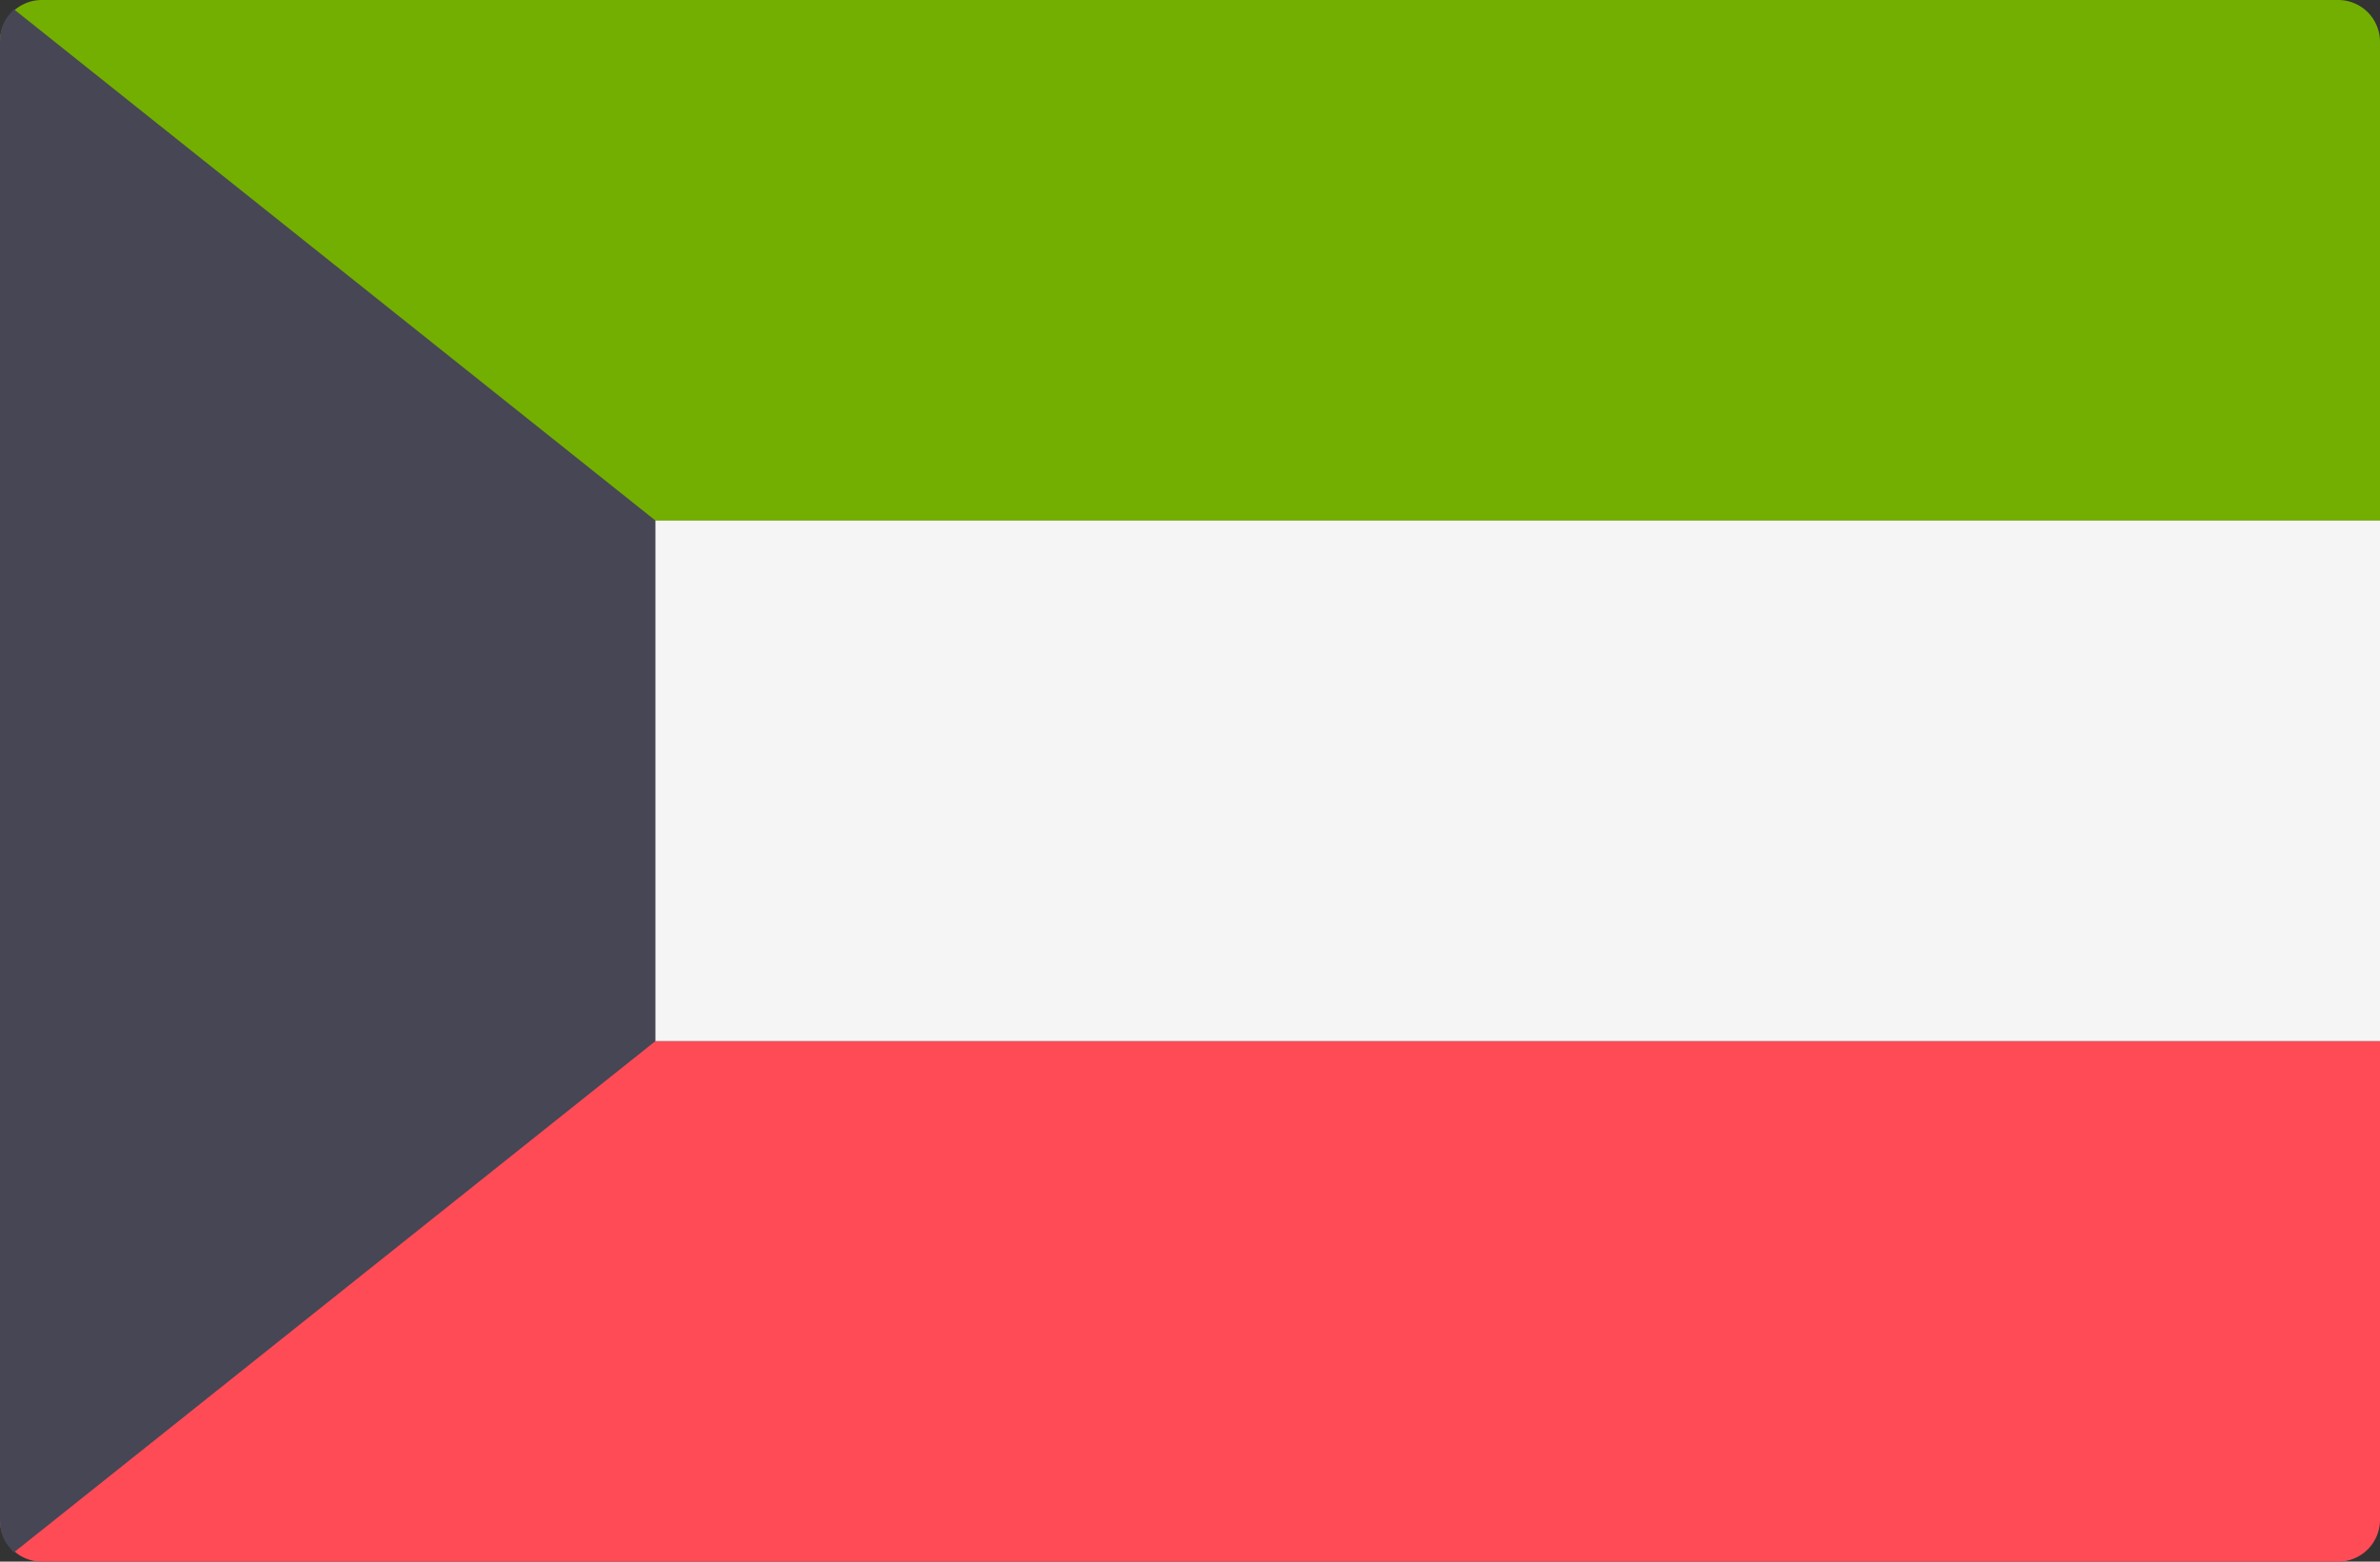
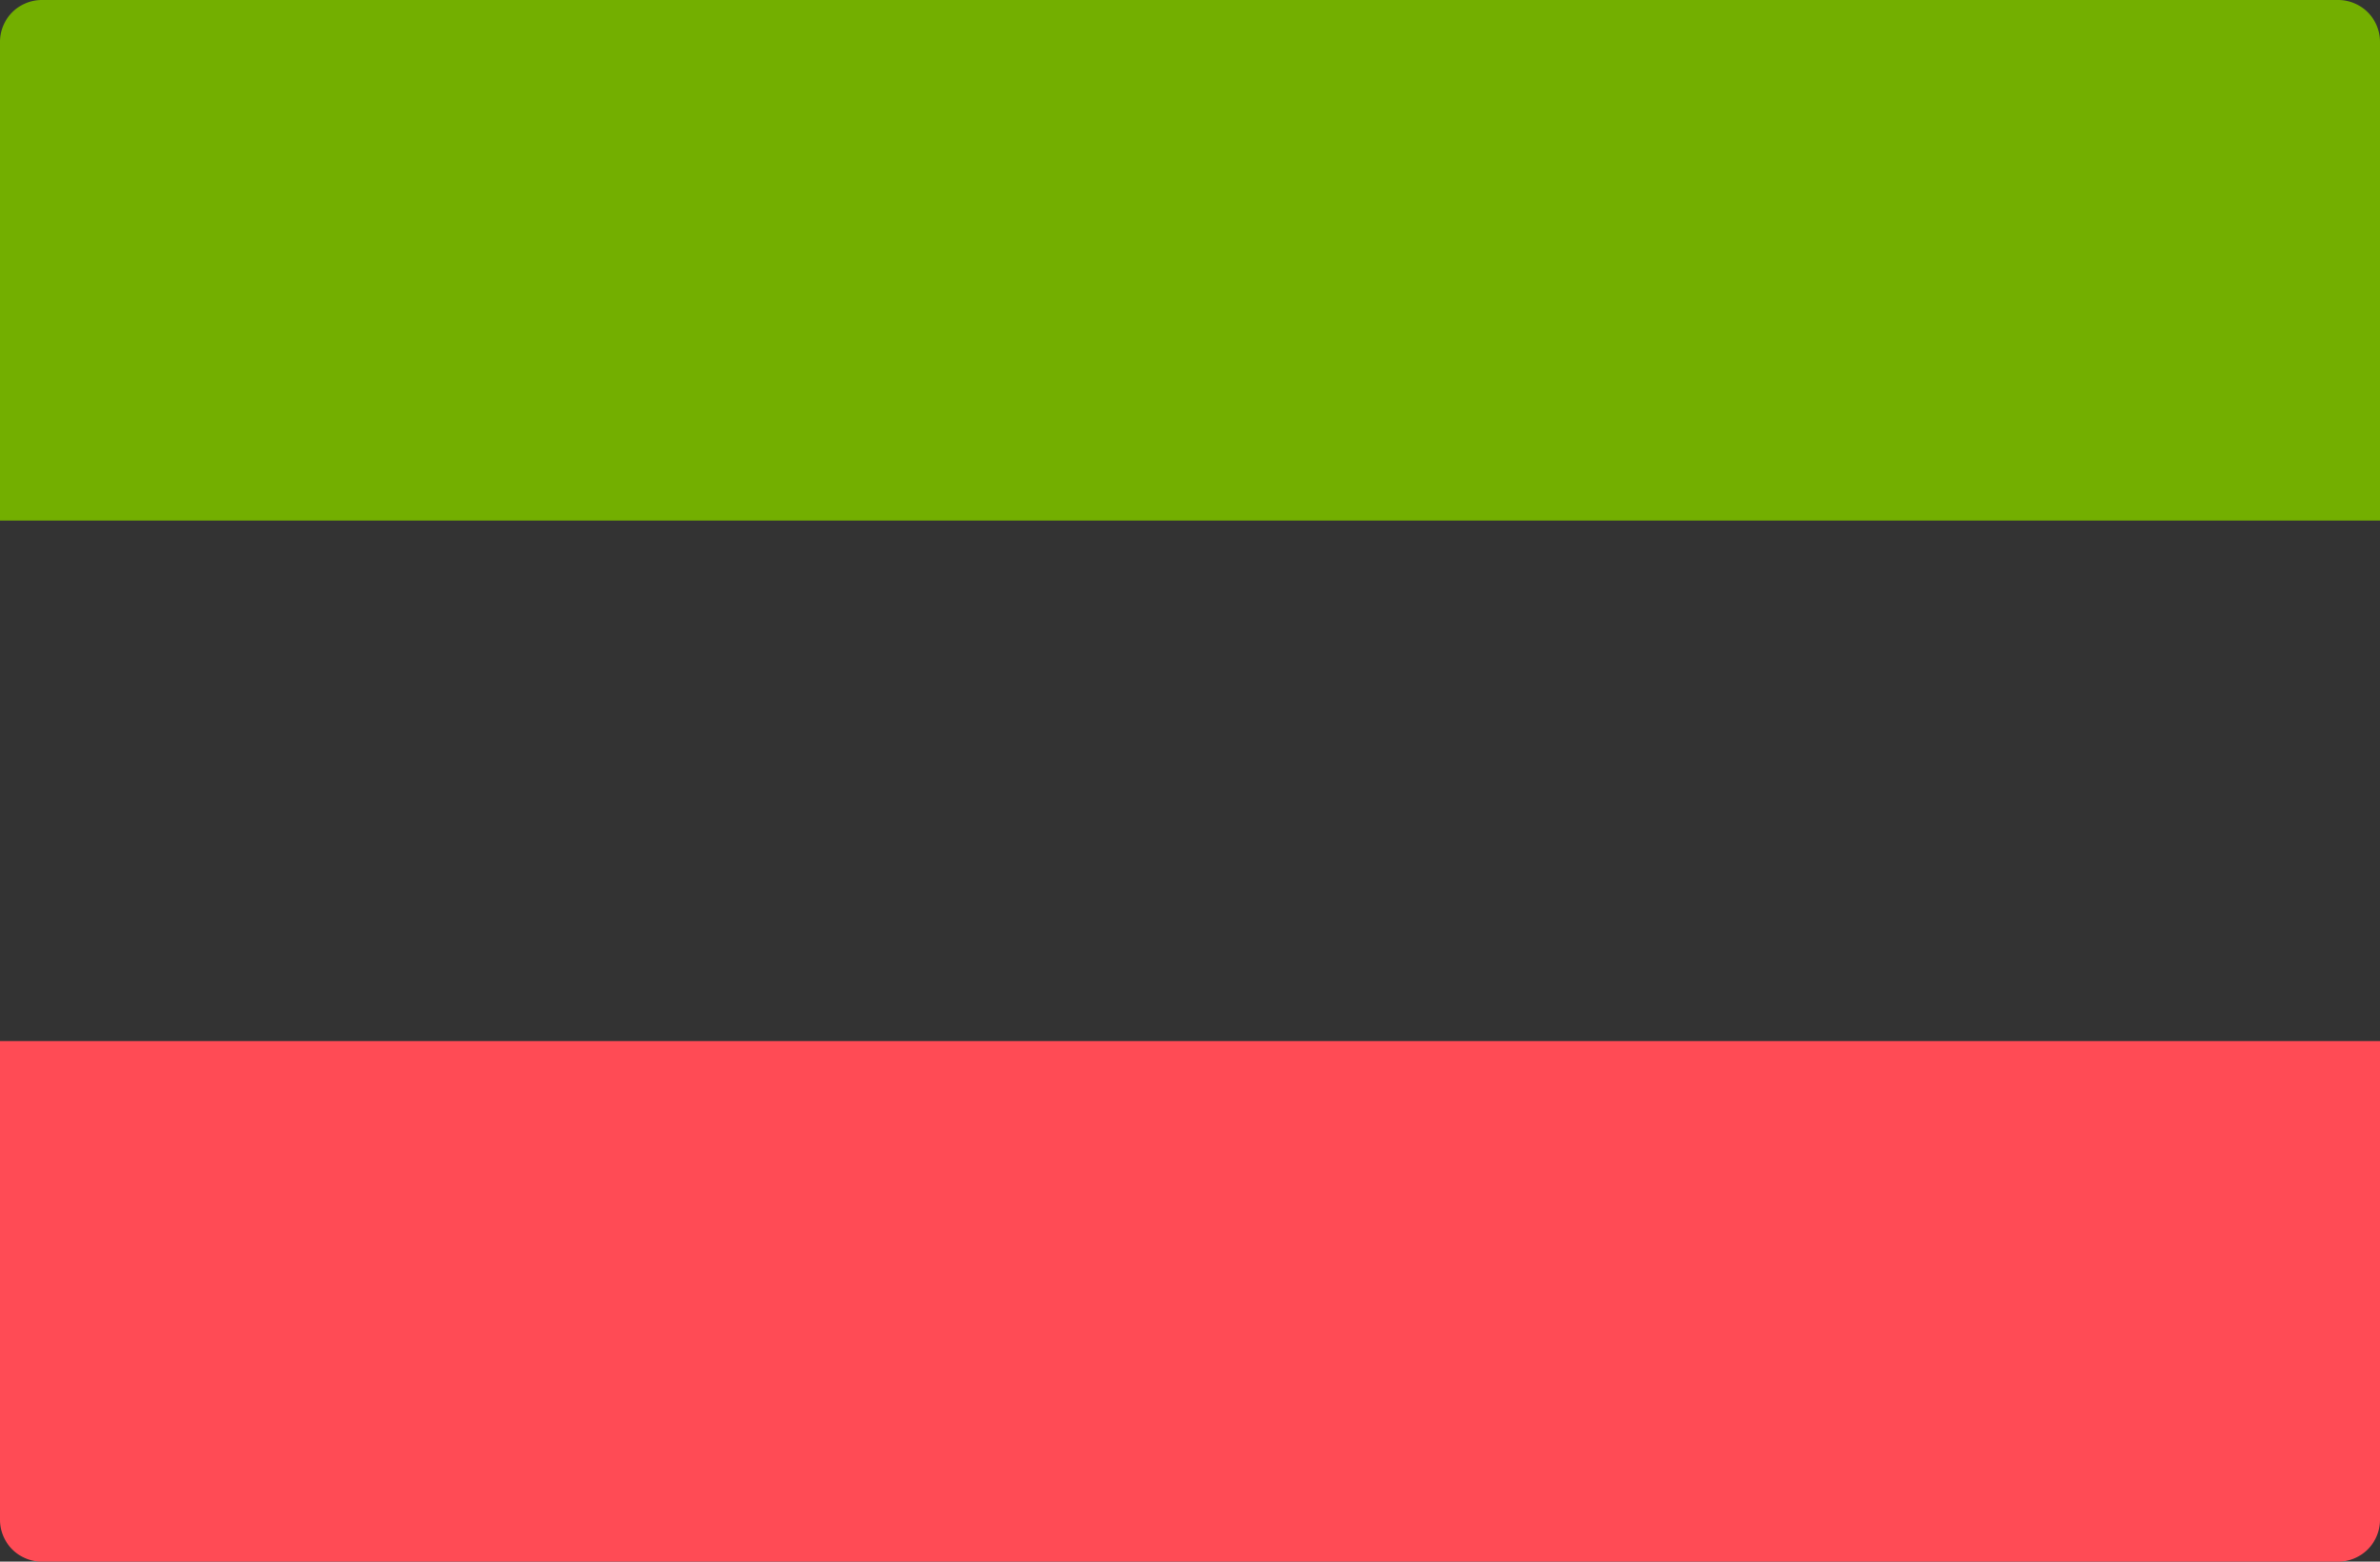
<svg xmlns="http://www.w3.org/2000/svg" width="512" height="336">
  <rect width="100%" height="100%" fill="#333333" stroke="none" />
  <g fill="none">
    <path d="M512 112H0V9a9 9 0 019-9h494a9 9 0 019 9v103z" fill="#73AF00" />
    <path d="M503 336H9a9 9 0 01-9-9V224h512v103a9 9 0 01-9 9z" fill="#FF4B55" />
-     <path fill="#F5F5F5" d="M0 112h512v112H0z" />
-     <path d="M3 334l138-110V112L3 2C1 4 0 6 0 9v318c0 3 1 5 3 7z" fill="#464655" />
  </g>
</svg>